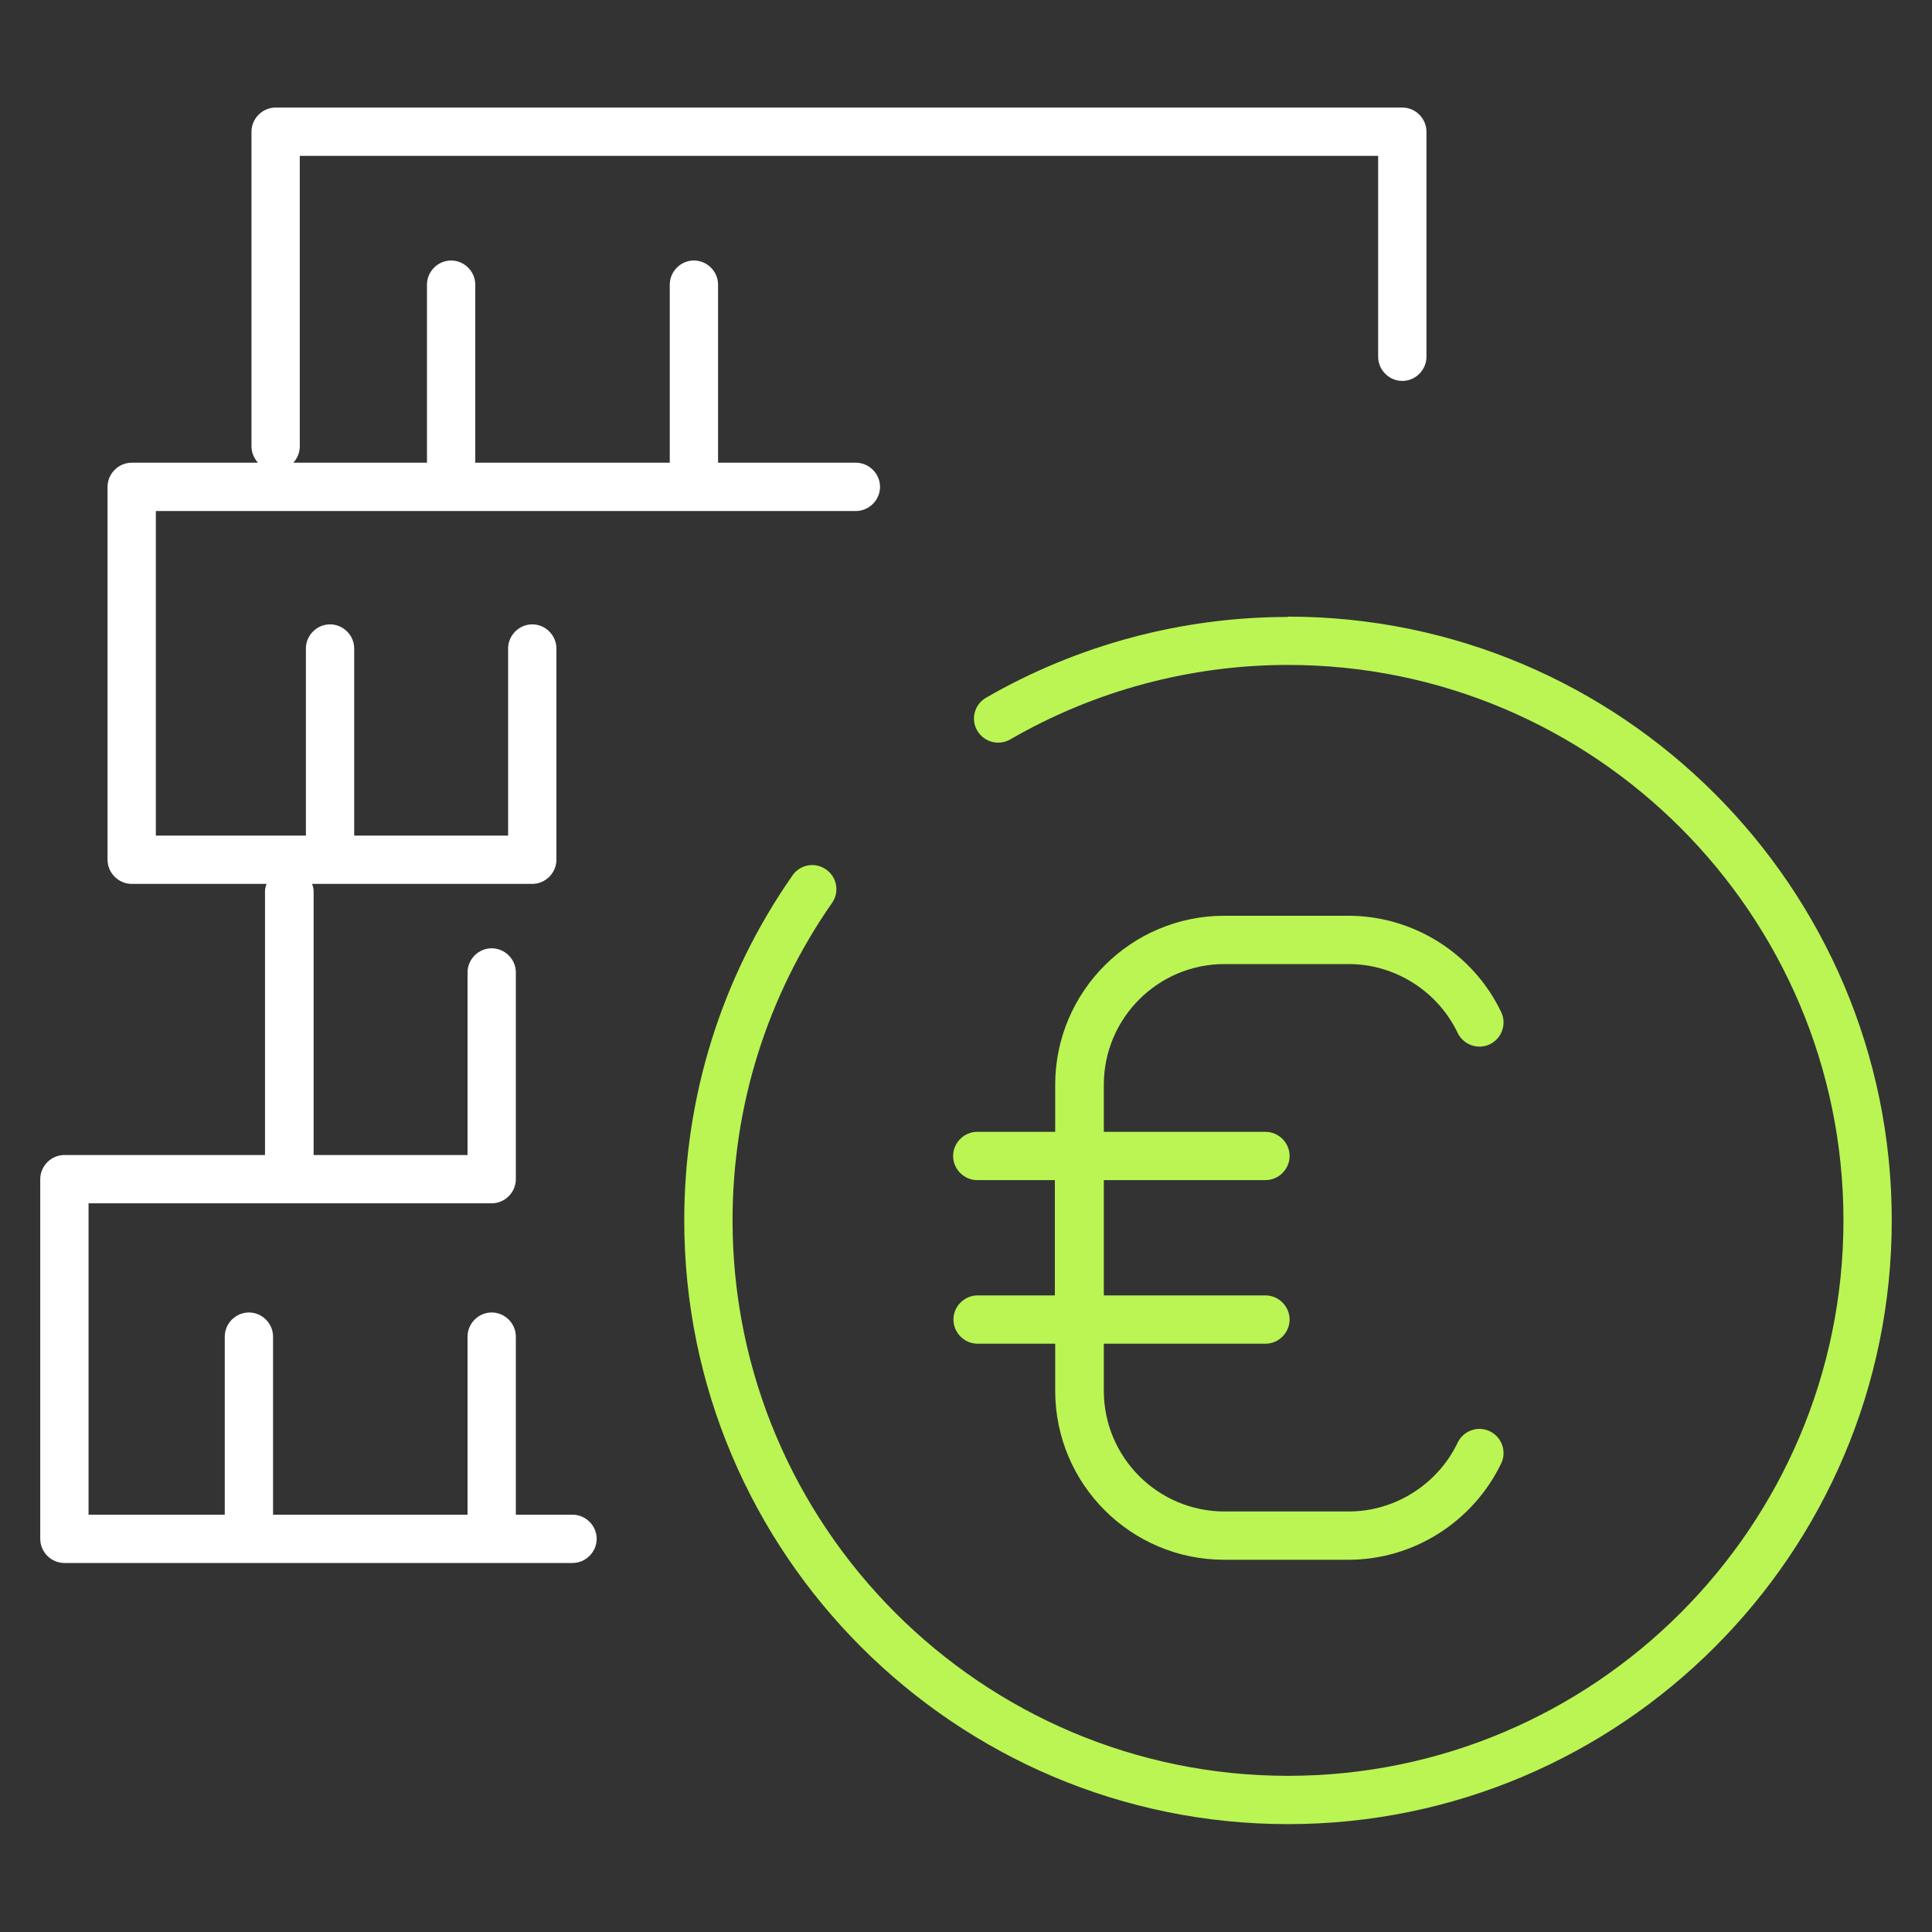
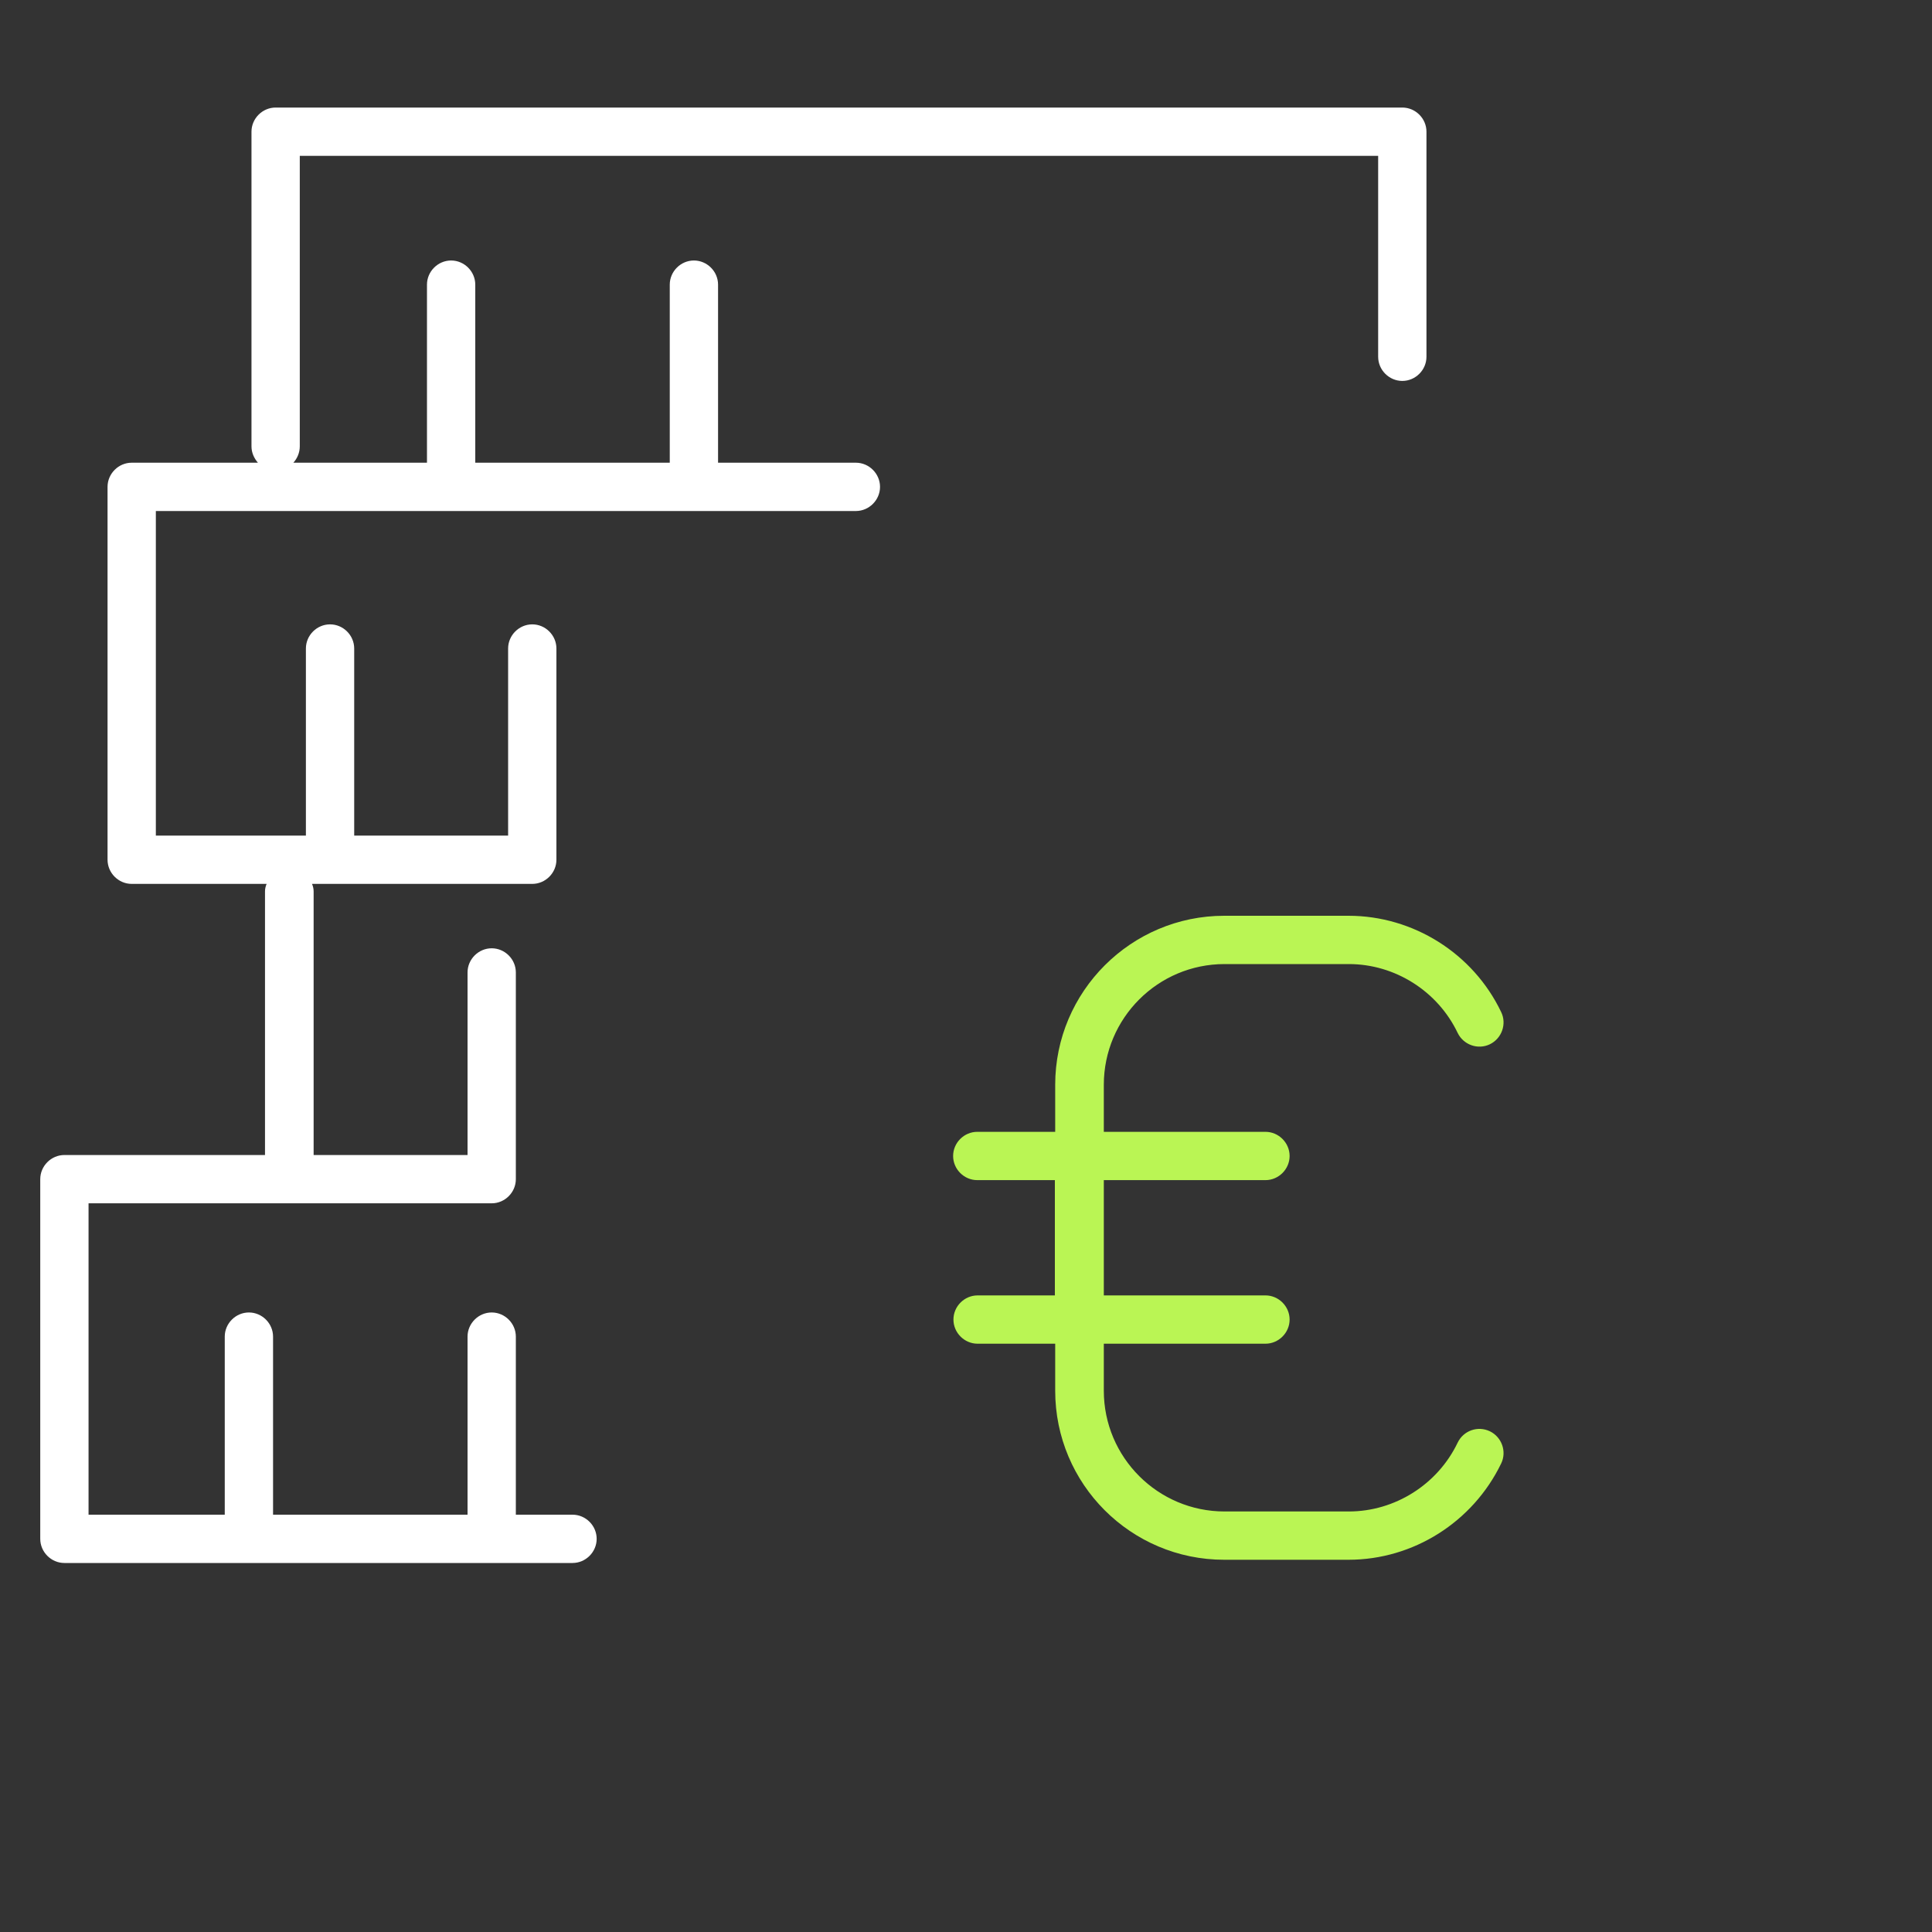
<svg xmlns="http://www.w3.org/2000/svg" width="60" height="60" viewBox="0 0 60 60" fill="none">
  <rect x="0" y="0" width="60" height="60" fill="#333333" stroke="none" />
  <path d="M43.55 3.34H8.56C8.15 3.34 7.81 3.68 7.81 4.09V13.86C7.81 14.06 7.89 14.23 8.01 14.37H4.09C3.68 14.37 3.34 14.71 3.34 15.12V26.7C3.34 27.11 3.68 27.45 4.09 27.45H8.28C8.25 27.52 8.23 27.6 8.23 27.68V35.87H2C1.59 35.87 1.25 36.21 1.25 36.62V47.79C1.25 48.2 1.59 48.54 2 48.54H17.78C18.19 48.54 18.53 48.2 18.53 47.79C18.53 47.38 18.19 47.04 17.78 47.04H16.02V41.51C16.02 41.1 15.68 40.76 15.27 40.76C14.86 40.76 14.52 41.1 14.52 41.51V47.04H8.48V41.51C8.48 41.1 8.14 40.76 7.73 40.76C7.32 40.76 6.98 41.1 6.98 41.51V47.04H2.75V37.37H15.27C15.68 37.37 16.02 37.03 16.02 36.62V30.2C16.02 29.79 15.68 29.45 15.27 29.45C14.86 29.45 14.52 29.79 14.52 30.2V35.87H9.74V27.68C9.74 27.6 9.72 27.52 9.69 27.45H16.53C16.94 27.45 17.28 27.11 17.28 26.7V20.14C17.28 19.73 16.94 19.39 16.53 19.39C16.12 19.39 15.78 19.73 15.78 20.14V25.95H11V20.14C11 19.73 10.66 19.39 10.25 19.39C9.84 19.39 9.5 19.73 9.5 20.14V25.95H4.84V15.87H26.58C26.99 15.87 27.33 15.53 27.33 15.12C27.33 14.71 26.99 14.37 26.58 14.37H22.3V8.84C22.3 8.43 21.96 8.09 21.55 8.09C21.14 8.09 20.8 8.43 20.8 8.84V14.37H14.76V8.84C14.76 8.43 14.42 8.09 14.01 8.09C13.6 8.09 13.26 8.43 13.26 8.84V14.37H9.11C9.23 14.24 9.31 14.06 9.31 13.86V4.84H42.8V11.08C42.8 11.49 43.14 11.83 43.55 11.83C43.96 11.83 44.3 11.49 44.3 11.08V4.09C44.3 3.68 43.96 3.34 43.55 3.34Z" fill="white" />
-   <path d="M40 19.16C36.7 19.16 33.46 20.03 30.62 21.67C30.26 21.88 30.14 22.34 30.35 22.69C30.56 23.05 31.02 23.17 31.38 22.96C33.99 21.45 36.97 20.65 40 20.65C49.51 20.65 57.25 28.39 57.25 37.9C57.25 47.41 49.51 55.15 40 55.15C30.49 55.15 22.75 47.41 22.75 37.9C22.75 34.35 23.82 30.94 25.84 28.04C26.08 27.7 25.99 27.23 25.65 27C25.31 26.76 24.84 26.85 24.61 27.19C22.41 30.34 21.25 34.05 21.25 37.9C21.25 48.24 29.66 56.65 40 56.65C50.34 56.65 58.75 48.24 58.75 37.9C58.75 27.56 50.34 19.15 40 19.15V19.16Z" fill="#BAF554" />
  <path d="M30.36 40.23C29.95 40.23 29.61 40.57 29.61 40.98C29.61 41.39 29.95 41.73 30.36 41.73H32.77V43.19C32.77 46.09 35.12 48.44 38.02 48.44H41.88C43.89 48.44 45.74 47.27 46.62 45.45C46.8 45.08 46.64 44.63 46.27 44.45C45.89 44.27 45.45 44.43 45.27 44.8C44.65 46.1 43.32 46.94 41.89 46.94H38.03C35.96 46.94 34.28 45.26 34.28 43.19V41.73H39.3C39.71 41.73 40.05 41.39 40.05 40.98C40.05 40.57 39.71 40.23 39.3 40.23H34.28V36.65H39.3C39.71 36.65 40.05 36.31 40.05 35.9C40.05 35.49 39.71 35.15 39.3 35.15H34.28V33.69C34.28 31.62 35.96 29.94 38.03 29.94H41.89C43.32 29.94 44.65 30.78 45.27 32.08C45.45 32.45 45.9 32.61 46.27 32.43C46.64 32.25 46.8 31.8 46.62 31.43C45.75 29.61 43.89 28.44 41.88 28.44H38.02C35.13 28.44 32.77 30.79 32.77 33.69V35.15H30.35C29.94 35.15 29.6 35.49 29.6 35.9C29.6 36.31 29.94 36.65 30.35 36.65H32.76V40.23H30.35H30.36Z" fill="#BAF554" />
</svg>